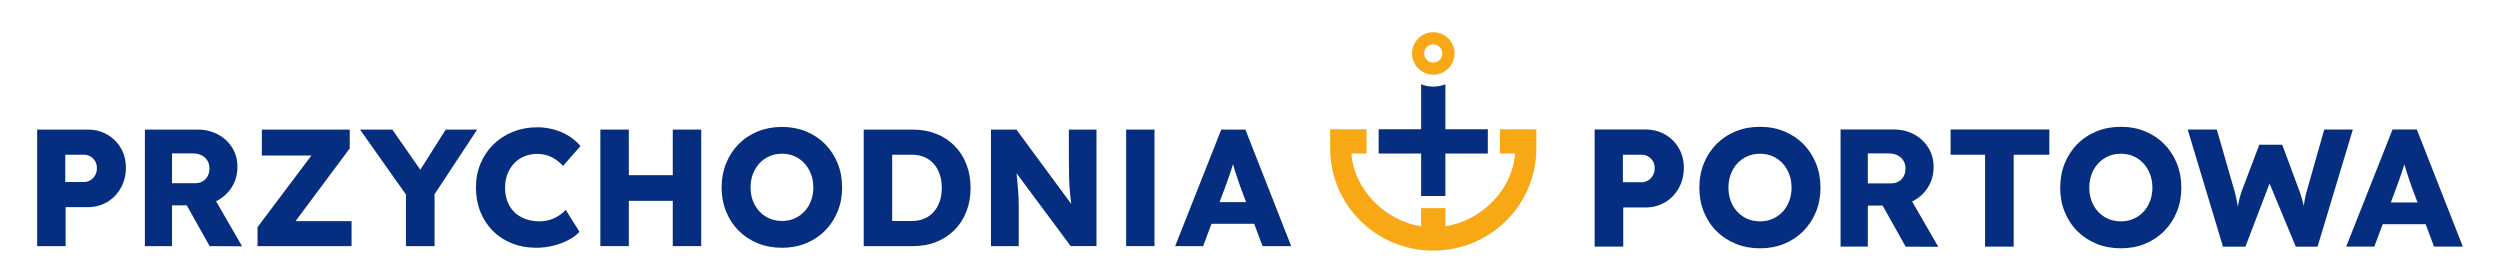
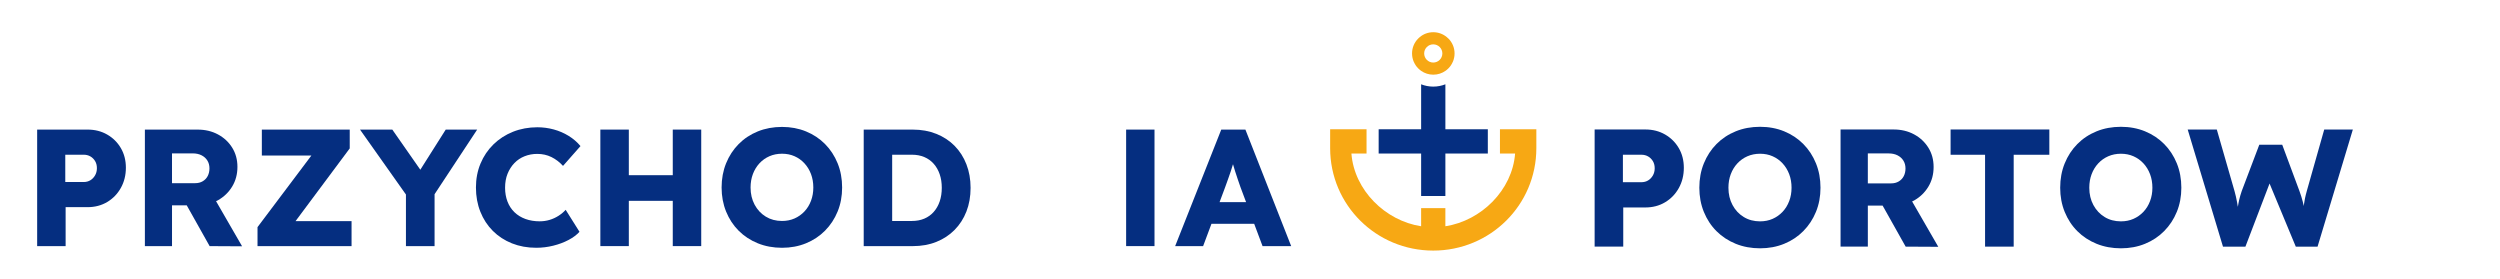
<svg xmlns="http://www.w3.org/2000/svg" id="a" data-name="Warstwa 1" viewBox="0 0 214.644 23.942">
  <defs>
    <style> .b { fill: #f7a814; } .c { fill: #052e80; } </style>
  </defs>
  <path class="c" d="M127.741,11.101v2.082h-3.644v3.644h-2.082v-3.644h-3.647v-2.082h3.647v-3.864c.321.128.675.199,1.041.199.369,0,.72-.071,1.041-.199v3.864h3.644Z" />
  <path class="b" d="M131.907,11.099v1.62c0,4.888-3.961,8.796-8.852,8.796s-8.852-3.907-8.852-8.796v-1.62h3.125v2.082h-1.299c.24,3.148,2.906,5.77,5.985,6.245v-1.559h2.082v1.559c3.079-.475,5.749-3.097,5.987-6.245h-1.301v-2.082h3.123Z" />
  <path class="c" d="M141.911,15.068c-.106.182-.242.323-.41.424-.168.101-.357.151-.568.151h-1.594v-2.357h1.594c.211,0,.4.048.568.144.168.096.304.23.41.402.105.172.158.379.158.618,0,.23-.053.436-.158.618M142.96,11.548c-.498-.287-1.063-.431-1.695-.431h-4.354v10.058h2.457v-3.363h1.897c.632,0,1.198-.148,1.695-.445.498-.297.891-.704,1.179-1.221.287-.517.431-1.097.431-1.739,0-.632-.144-1.195-.431-1.688-.288-.493-.681-.884-1.179-1.171" />
  <path class="c" d="M153.615,17.267c-.134.354-.323.661-.567.919-.245.259-.53.46-.856.604-.325.144-.685.215-1.078.215-.527,0-.993-.124-1.401-.374-.407-.249-.728-.591-.962-1.027-.235-.436-.352-.932-.352-1.487,0-.422.067-.809.201-1.164.134-.354.323-.663.568-.926.244-.263.532-.467.862-.611.331-.144.692-.216,1.085-.216s.753.072,1.078.216c.326.144.611.347.856.611.244.263.433.573.567.926.135.355.202.743.202,1.164,0,.412-.067.795-.202,1.149M154.83,12.367c-.465-.469-1.013-.833-1.645-1.092-.632-.258-1.321-.388-2.069-.388-.757,0-1.453.129-2.09.388-.637.259-1.187.623-1.652,1.092-.465.469-.826,1.023-1.085,1.66-.259.637-.388,1.334-.388,2.091,0,.747.129,1.439.388,2.076.259.637.62,1.188,1.085,1.652.465.465,1.016.826,1.652,1.085.637.259,1.334.388,2.09.388.748,0,1.437-.129,2.069-.388.633-.258,1.181-.622,1.645-1.092.465-.469.827-1.02,1.085-1.652.259-.632.388-1.322.388-2.069,0-.757-.129-1.454-.388-2.091-.258-.637-.62-1.19-1.085-1.66" />
  <path class="c" d="M160.367,13.172h1.782c.297,0,.553.055.769.165.216.11.383.262.503.453.12.192.18.417.18.675,0,.249-.051.469-.151.661-.101.192-.245.343-.431.453-.187.11-.405.165-.654.165h-1.998v-2.572ZM164.333,17.217c.517-.292.927-.687,1.229-1.186.302-.498.453-1.063.453-1.695,0-.622-.151-1.176-.453-1.66-.302-.483-.711-.864-1.229-1.142-.518-.278-1.101-.417-1.753-.417h-4.554v10.058h2.342v-3.52h1.271l1.976,3.52,2.802.015-2.248-3.894c.054-.027.111-.049.164-.079" />
  <polygon class="c" points="167.473 13.287 170.433 13.287 170.433 21.175 172.89 21.175 172.89 13.287 175.951 13.287 175.951 11.117 167.473 11.117 167.473 13.287" />
  <path class="c" d="M184.598,17.267c-.134.354-.323.661-.567.919-.245.259-.53.46-.856.604-.325.144-.685.215-1.078.215-.527,0-.994-.124-1.401-.374-.407-.249-.728-.591-.963-1.027-.235-.436-.352-.932-.352-1.487,0-.422.067-.809.201-1.164.134-.354.323-.663.568-.926.244-.263.532-.467.862-.611.331-.144.692-.216,1.085-.216s.753.072,1.078.216c.326.144.611.347.856.611.244.263.433.573.567.926.135.355.202.743.202,1.164,0,.412-.067.795-.202,1.149M185.812,12.367c-.465-.469-1.013-.833-1.645-1.092-.632-.258-1.321-.388-2.069-.388-.757,0-1.454.129-2.09.388-.637.259-1.188.623-1.652,1.092-.465.469-.826,1.023-1.085,1.66-.259.637-.388,1.334-.388,2.091,0,.747.129,1.439.388,2.076.259.637.62,1.188,1.085,1.652.465.465,1.016.826,1.652,1.085.637.259,1.334.388,2.09.388.748,0,1.437-.129,2.069-.388.633-.258,1.181-.622,1.645-1.092.465-.469.827-1.02,1.085-1.652.259-.632.388-1.322.388-2.069,0-.757-.129-1.454-.388-2.091-.258-.637-.62-1.19-1.085-1.66" />
  <path class="c" d="M199.554,11.117l-1.495,5.273c-.068.239-.12.453-.158.64-.039.187-.068.355-.087.503-.007.054-.01.105-.016.158-.027-.125-.058-.254-.091-.387-.072-.283-.165-.582-.281-.898l-1.48-3.98h-1.968l-1.509,3.98c-.086.249-.158.496-.215.74-.046.193-.083.4-.117.614-.022-.133-.045-.27-.07-.412-.058-.321-.13-.634-.216-.941l-1.522-5.288h-2.5l3.031,10.058h1.926l2.073-5.42,2.252,5.42h1.869l3.031-10.058h-2.456Z" />
-   <path class="c" d="M205.271,17.382l.478-1.279c.087-.239.17-.472.252-.697.081-.225.16-.453.237-.683.069-.205.132-.41.193-.616.057.194.117.394.181.601.076.249.155.488.237.718.081.23.156.445.223.647l.489,1.308h-2.29ZM208.982,21.175h2.472l-3.952-10.058h-2.084l-3.98,10.058h2.414l.72-1.925h3.688l.721,1.925Z" />
  <path class="c" d="M8.163,15.056c-.105.181-.241.322-.407.422-.167.1-.355.15-.565.15h-1.586v-2.344h1.586c.21,0,.398.048.565.143.167.095.302.229.407.4.105.172.157.377.157.614,0,.229-.052.434-.157.614M9.206,11.555c-.496-.286-1.058-.429-1.687-.429H3.19v10.004h2.444v-3.344h1.886c.629,0,1.191-.148,1.687-.443.495-.296.886-.7,1.172-1.215.286-.514.429-1.091.429-1.729,0-.629-.143-1.188-.429-1.679-.286-.491-.676-.879-1.172-1.165" />
  <path class="c" d="M17.834,15.113c-.1.191-.243.341-.429.45-.186.11-.402.164-.65.164h-1.987v-2.558h1.772c.295,0,.55.055.764.164.215.11.381.26.5.45s.179.414.179.672c0,.248-.05.467-.15.657M18.713,17.193c.515-.29.922-.684,1.222-1.179.3-.495.45-1.058.45-1.687,0-.619-.15-1.169-.45-1.65-.3-.481-.707-.86-1.222-1.136-.515-.276-1.096-.414-1.744-.414h-4.53v10.004h2.33v-3.501h1.264l1.966,3.501,2.787.015-2.236-3.873c.054-.027.111-.048.164-.078" />
  <polygon class="c" points="30.027 12.741 30.027 11.126 22.481 11.126 22.481 13.355 26.734 13.355 22.11 19.501 22.11 21.13 30.184 21.13 30.184 18.986 25.374 18.986 30.027 12.741" />
  <polygon class="c" points="36.088 14.573 33.682 11.126 30.909 11.126 34.853 16.701 34.853 21.13 37.311 21.13 37.311 16.674 40.97 11.126 38.269 11.126 36.088 14.573" />
  <path class="c" d="M44.166,13.999c.247-.257.54-.452.879-.586.338-.133.698-.2,1.079-.2.448,0,.855.091,1.222.272.366.181.698.434.993.758l1.5-1.701c-.285-.343-.626-.636-1.022-.879-.396-.243-.822-.426-1.279-.55-.457-.124-.924-.186-1.401-.186-.753,0-1.45.129-2.094.386-.643.257-1.203.62-1.679,1.086-.477.467-.846,1.015-1.108,1.643-.262.629-.393,1.315-.393,2.058,0,.753.126,1.445.379,2.079.252.634.609,1.182,1.071,1.644.462.462,1.01.819,1.644,1.072.633.252,1.327.378,2.08.378.495,0,.983-.059,1.465-.179.481-.119.919-.283,1.315-.493.395-.209.707-.443.936-.7l-1.186-1.887c-.172.191-.376.362-.615.515-.238.152-.493.269-.765.35-.271.081-.555.122-.85.122-.448,0-.855-.067-1.222-.2-.367-.133-.681-.326-.943-.579-.262-.253-.462-.557-.6-.915-.138-.358-.207-.755-.207-1.193,0-.448.071-.848.214-1.2.143-.352.338-.657.586-.915" />
  <polygon class="c" points="57.762 15.042 53.989 15.042 53.989 11.126 51.545 11.126 51.545 21.13 53.989 21.13 53.989 17.243 57.762 17.243 57.762 21.13 60.206 21.13 60.206 11.126 57.762 11.126 57.762 15.042" />
  <path class="c" d="M69.63,17.243c-.133.352-.321.657-.565.915-.243.257-.527.457-.851.6-.324.143-.681.214-1.071.214-.524,0-.989-.124-1.393-.371-.405-.247-.724-.588-.958-1.022-.233-.433-.35-.926-.35-1.479,0-.419.067-.805.2-1.158.133-.352.321-.659.564-.922.243-.262.529-.464.858-.608.329-.143.688-.214,1.079-.214s.748.071,1.071.214c.324.143.608.345.851.608.243.262.431.57.565.922.133.353.2.739.2,1.158,0,.41-.067.791-.2,1.143M70.838,12.369c-.462-.467-1.008-.829-1.637-1.086-.629-.257-1.315-.386-2.058-.386-.753,0-1.446.129-2.08.386-.633.257-1.182.619-1.643,1.086-.462.467-.822,1.017-1.079,1.651-.257.634-.386,1.327-.386,2.08,0,.743.129,1.432.386,2.065.257.634.617,1.182,1.079,1.644.462.462,1.01.822,1.643,1.079.634.257,1.327.386,2.08.386.743,0,1.429-.128,2.058-.386.629-.257,1.174-.619,1.637-1.086.462-.467.822-1.015,1.079-1.643.257-.629.386-1.315.386-2.058,0-.753-.129-1.446-.386-2.08-.257-.633-.617-1.184-1.079-1.651" />
  <path class="c" d="M80.68,17.293c-.119.348-.29.648-.514.9-.224.253-.493.446-.807.579-.315.133-.667.2-1.058.2h-1.701v-5.688h1.701c.39,0,.743.067,1.058.2s.583.327.807.578c.224.253.395.553.514.901.12.348.179.736.179,1.164s-.059.817-.179,1.165M81.959,12.52c-.438-.443-.963-.786-1.572-1.029-.61-.243-1.282-.364-2.015-.364h-4.216v10.004h4.216c.743,0,1.417-.121,2.022-.364s1.127-.586,1.565-1.029c.438-.443.777-.969,1.015-1.579.238-.61.358-1.286.358-2.03,0-.733-.119-1.407-.358-2.022-.238-.614-.577-1.143-1.015-1.586" />
-   <path class="c" d="M91.769,13.513c0,.657.007,1.238.021,1.744.014.505.045.988.093,1.45.026.254.056.522.088.798l-4.704-6.379h-2.186v10.004h2.387v-3.287c0-.286-.005-.545-.015-.779-.009-.233-.024-.486-.043-.757-.019-.272-.048-.598-.086-.979-.014-.137-.03-.291-.047-.454l4.649,6.256h2.215v-10.004h-2.372v2.387Z" />
  <path class="c" d="M104.708,17.357l.476-1.272c.086-.238.169-.469.25-.693.081-.224.16-.45.236-.679.068-.204.131-.409.192-.613.057.194.116.392.18.599.076.248.155.486.236.715.081.229.155.443.222.643l.487,1.3h-2.278ZM106.927,11.126h-2.072l-3.959,10.004h2.401l.716-1.915h3.668l.718,1.915h2.458l-3.93-10.004Z" />
  <rect class="c" x="96.687" y="11.126" width="2.436" height="10.004" />
  <path class="b" d="M123.055,5.37c-.429,0-.779-.35-.779-.782,0-.429.35-.78.779-.78.432,0,.782.35.782.78,0,.432-.35.782-.782.782M124.346,3.303c-.041-.041-.084-.082-.13-.118-.314-.263-.721-.419-1.16-.419s-.843.156-1.157.419c-.046.036-.089.074-.13.118-.332.329-.534.785-.534,1.285v.003c0,.061.003.122.01.181v.008c.013.112.033.225.067.329.003.013.005.026.01.036.016.046.031.09.049.133.026.066.059.133.095.194.023.046.051.089.079.13.005.01.01.02.018.028.028.041.056.079.087.115.003.003.005.005.008.008.036.043.074.084.113.125.038.038.082.077.125.112,0,.003.003.005.008.008.036.031.074.059.115.087.294.207.654.327,1.04.327s.746-.12,1.043-.327c.041-.028.079-.056.115-.087l.007-.008c.044-.036.087-.074.125-.112.038-.041.077-.082.113-.125.003-.003.005-.005.008-.008.031-.036.059-.074.087-.115.005-.008.013-.018.018-.028.028-.041.056-.084.079-.13.036-.061.067-.128.095-.194.018-.043.033-.087.049-.133.002-.01.007-.023.01-.036.033-.105.054-.217.067-.329v-.008c.008-.059.01-.12.01-.181v-.003c0-.501-.204-.956-.534-1.285" />
</svg>